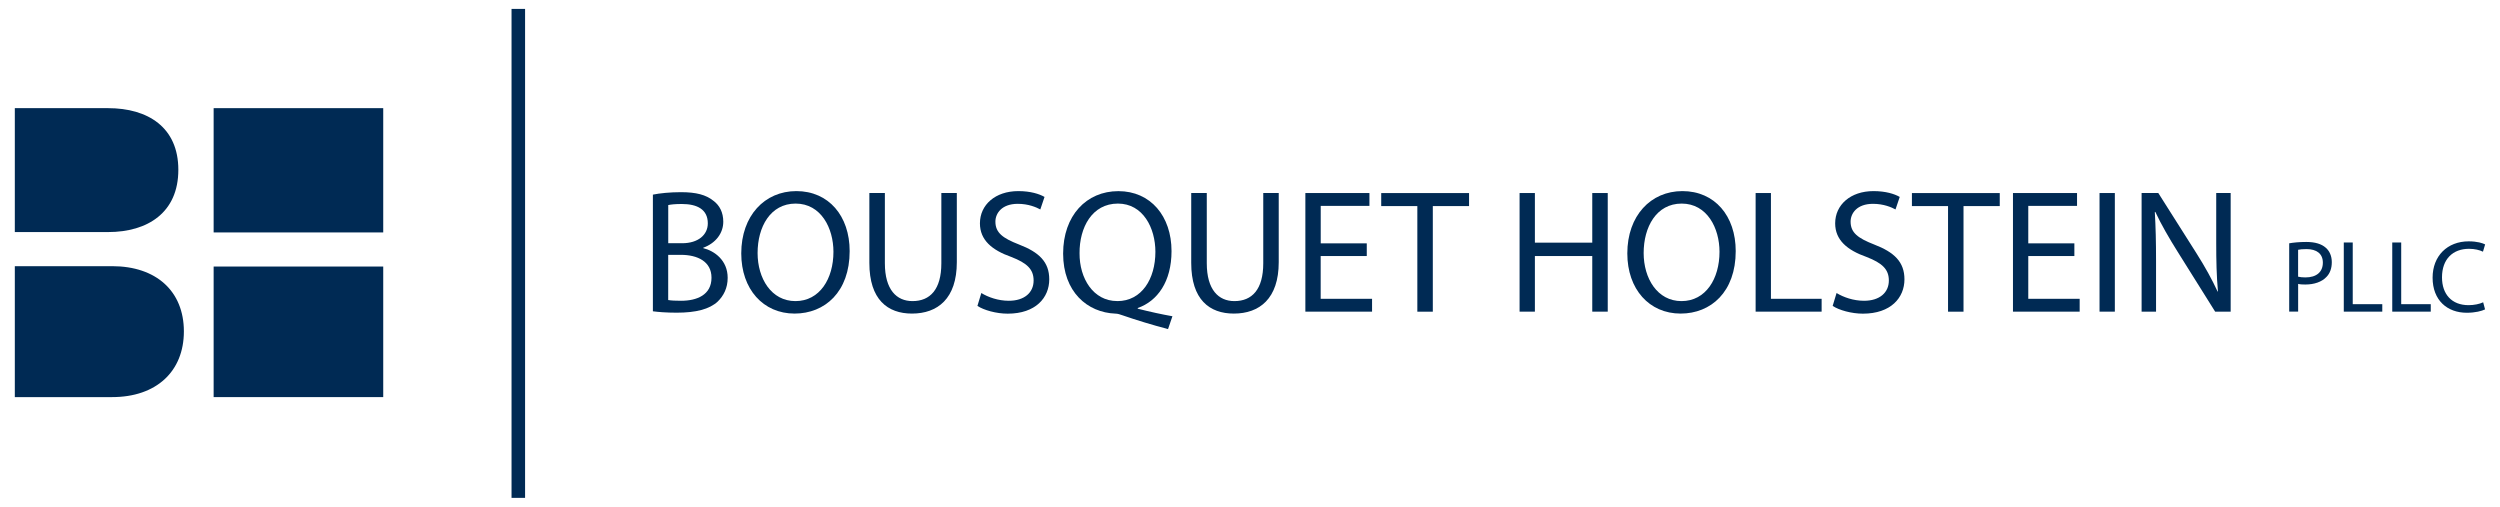
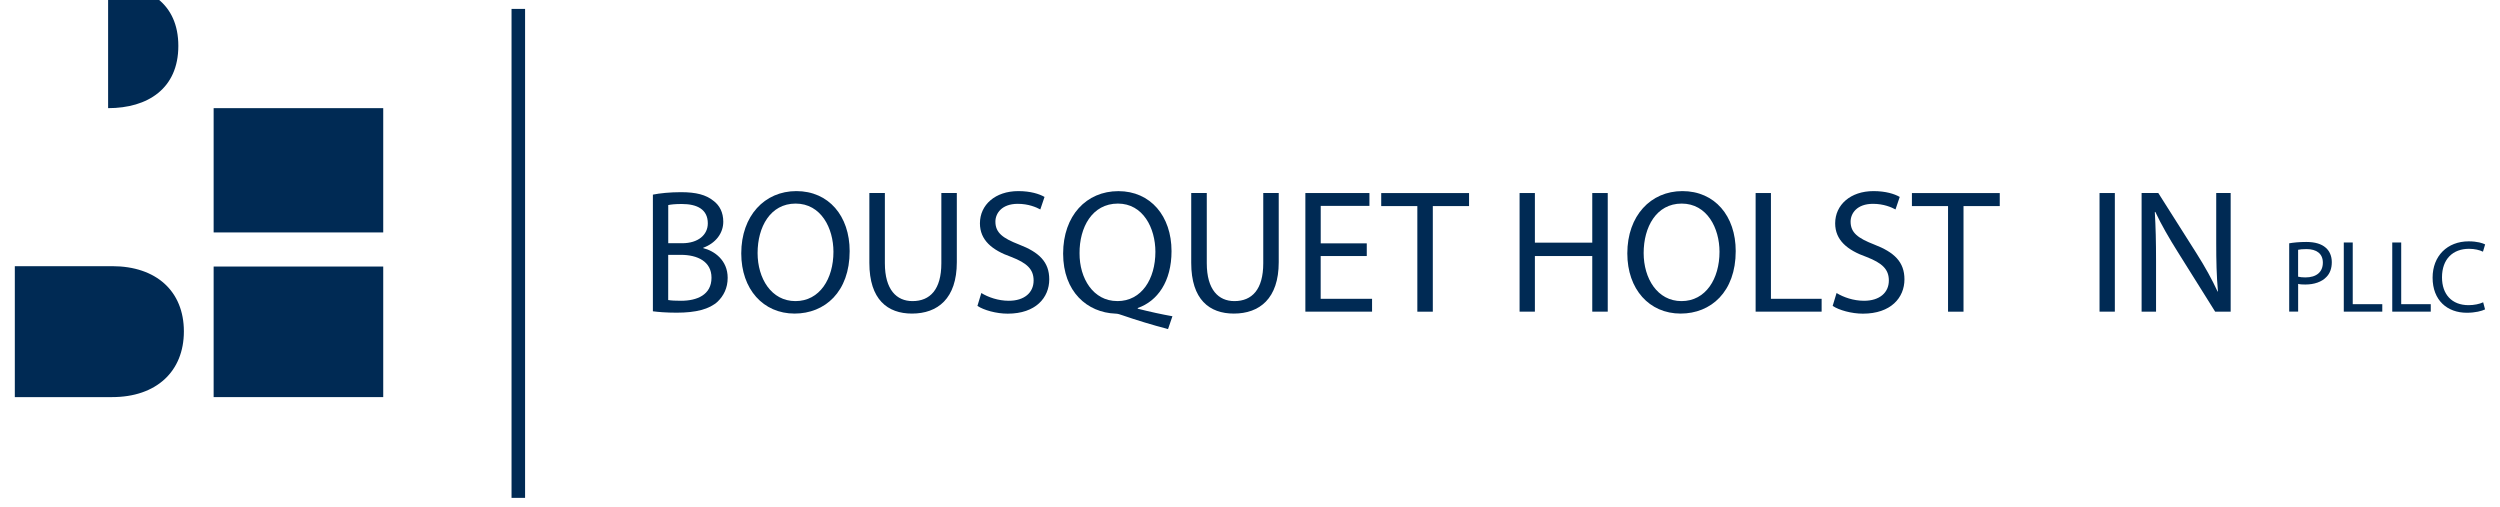
<svg xmlns="http://www.w3.org/2000/svg" enable-background="new 0 0 609.1 123.46" viewBox="0 0 609.1 123.46">
  <g fill="#002a54">
    <path d="m159.07 47.42c1.63-.34 4.2-.6 6.82-.6 3.73 0 6.13.64 7.93 2.1 1.5 1.11 2.4 2.83 2.4 5.1 0 2.79-1.84 5.23-4.89 6.34v.09c2.74.68 5.96 2.96 5.96 7.24 0 2.49-.99 4.38-2.44 5.79-2.01 1.85-5.27 2.7-9.99 2.7-2.57 0-4.54-.17-5.79-.34zm3.73 11.84h3.39c3.94 0 6.26-2.06 6.26-4.84 0-3.39-2.57-4.72-6.34-4.72-1.72 0-2.7.13-3.3.26v9.3zm0 13.84c.73.13 1.8.18 3.13.18 3.86 0 7.42-1.42 7.42-5.62 0-3.94-3.39-5.57-7.46-5.57h-3.09z" />
    <path d="m207.01 61.18c0 9.95-6.05 15.22-13.42 15.22-7.63 0-12.99-5.92-12.99-14.66 0-9.18 5.7-15.18 13.42-15.18 7.88 0 12.99 6.05 12.99 14.62zm-22.43.47c0 6.18 3.34 11.71 9.22 11.71 5.92 0 9.26-5.45 9.26-12.01 0-5.74-3-11.75-9.22-11.75-6.17.01-9.26 5.71-9.26 12.05z" />
    <path d="m215.59 47.03v17.11c0 6.47 2.87 9.22 6.73 9.22 4.29 0 7.03-2.83 7.03-9.22v-17.11h3.77v16.85c0 8.87-4.67 12.52-10.93 12.52-5.92 0-10.38-3.39-10.38-12.35v-17.02z" />
    <path d="m239.09 71.39c1.67 1.03 4.12 1.89 6.69 1.89 3.82 0 6.05-2.01 6.05-4.93 0-2.7-1.54-4.24-5.45-5.75-4.72-1.67-7.63-4.12-7.63-8.19 0-4.5 3.73-7.85 9.35-7.85 2.96 0 5.1.68 6.39 1.42l-1.03 3.05c-.94-.52-2.87-1.37-5.49-1.37-3.94 0-5.45 2.36-5.45 4.33 0 2.7 1.76 4.03 5.75 5.58 4.89 1.88 7.37 4.24 7.37 8.49 0 4.46-3.3 8.36-10.12 8.36-2.79 0-5.83-.86-7.38-1.89z" />
    <path d="m284.58 80.18c-3.9-1.03-7.72-2.19-11.06-3.35-.6-.21-1.2-.42-1.76-.42-6.86-.26-12.74-5.32-12.74-14.62 0-9.26 5.66-15.22 13.46-15.22 7.85 0 12.95 6.09 12.95 14.62 0 7.42-3.43 12.18-8.23 13.85v.17c2.87.73 6 1.41 8.45 1.84zm-12.34-6.82c5.92 0 9.26-5.4 9.26-12.01 0-5.79-3-11.75-9.13-11.75-6.3 0-9.39 5.83-9.35 12.09-.04 6.13 3.34 11.66 9.17 11.66h.05z" />
    <path d="m294.02 47.03v17.11c0 6.47 2.87 9.22 6.73 9.22 4.29 0 7.03-2.83 7.03-9.22v-17.11h3.77v16.85c0 8.87-4.68 12.52-10.94 12.52-5.92 0-10.38-3.39-10.38-12.35v-17.02z" />
    <path d="m333 62.38h-11.23v10.42h12.52v3.13h-16.25v-28.9h15.61v3.13h-11.87v9.13h11.22z" />
    <path d="m345.31 50.21h-8.79v-3.17h21.4v3.17h-8.83v25.73h-3.77v-25.73z" />
    <path d="m373.96 47.03v12.09h13.98v-12.09h3.77v28.9h-3.77v-13.55h-13.98v13.55h-3.73v-28.9z" />
    <path d="m422.89 61.18c0 9.95-6.05 15.22-13.42 15.22-7.64 0-12.99-5.92-12.99-14.66 0-9.18 5.7-15.18 13.42-15.18 7.89 0 12.99 6.05 12.99 14.62zm-22.43.47c0 6.18 3.34 11.71 9.22 11.71 5.92 0 9.26-5.45 9.26-12.01 0-5.74-3-11.75-9.22-11.75-6.17.01-9.26 5.71-9.26 12.05z" />
    <path d="m427.74 47.03h3.73v25.77h12.35v3.13h-16.08z" />
    <path d="m447.46 71.39c1.67 1.03 4.12 1.89 6.69 1.89 3.82 0 6.05-2.01 6.05-4.93 0-2.7-1.55-4.24-5.45-5.75-4.72-1.67-7.63-4.12-7.63-8.19 0-4.5 3.73-7.85 9.34-7.85 2.96 0 5.11.68 6.39 1.42l-1.03 3.05c-.94-.52-2.87-1.37-5.49-1.37-3.94 0-5.45 2.36-5.45 4.33 0 2.7 1.76 4.03 5.74 5.58 4.89 1.88 7.38 4.24 7.38 8.49 0 4.46-3.3 8.36-10.12 8.36-2.79 0-5.83-.86-7.37-1.89z" />
    <path d="m474.61 50.21h-8.79v-3.17h21.4v3.17h-8.83v25.73h-3.77v-25.73z" />
-     <path d="m505.4 62.38h-11.23v10.42h12.52v3.13h-16.25v-28.9h15.61v3.13h-11.88v9.13h11.23z" />
    <path d="m515.26 47.03v28.9h-3.73v-28.9z" />
    <path d="m521.78 75.93v-28.9h4.07l9.26 14.62c2.15 3.39 3.82 6.43 5.19 9.39l.08-.04c-.34-3.86-.42-7.37-.42-11.87v-12.1h3.52v28.9h-3.78l-9.18-14.66c-2.01-3.21-3.94-6.52-5.4-9.65l-.12.05c.21 3.64.3 7.12.3 11.92v12.35h-3.52z" />
    <path d="m557.73 59.28c1.05-.18 2.43-.33 4.18-.33 2.15 0 3.72.5 4.73 1.4.93.8 1.48 2.02 1.48 3.52 0 1.53-.45 2.73-1.3 3.6-1.15 1.23-3.02 1.85-5.15 1.85-.65 0-1.25-.02-1.75-.15v6.75h-2.18v-16.64zm2.18 8.13c.47.12 1.08.18 1.8.18 2.63 0 4.23-1.28 4.23-3.6 0-2.22-1.58-3.3-3.98-3.3-.95 0-1.67.07-2.05.17z" />
    <path d="m571.04 59.08h2.18v15.03h7.2v1.82h-9.38z" />
    <path d="m582.85 59.08h2.18v15.03h7.2v1.82h-9.38z" />
    <path d="m605.46 75.38c-.8.4-2.4.82-4.45.82-4.75 0-8.33-3.02-8.33-8.55 0-5.28 3.58-8.85 8.8-8.85 2.1 0 3.43.45 4 .75l-.53 1.77c-.82-.4-2-.7-3.4-.7-3.95 0-6.58 2.52-6.58 6.95 0 4.13 2.38 6.78 6.48 6.78 1.32 0 2.68-.28 3.55-.7z" />
-     <path d="m26.34 26.35h-22.73v30.19h22.73c9.66 0 17.11-4.77 17.11-15.16.01-10.39-7.45-15.03-17.11-15.03zm.98 38.5h-23.71v31.9h23.71c10.76 0 17.48-6.24 17.48-16.01 0-9.78-6.72-15.89-17.48-15.89z" />
+     <path d="m26.34 26.35h-22.73h22.73c9.66 0 17.11-4.77 17.11-15.16.01-10.39-7.45-15.03-17.11-15.03zm.98 38.5h-23.71v31.9h23.71c10.76 0 17.48-6.24 17.48-16.01 0-9.78-6.72-15.89-17.48-15.89z" />
    <path d="m93.37 96.75v-31.81h-41.32v31.81zm-41.32-70.4v30.28h41.32v-30.28z" />
    <path d="m124.63 2.17h3.3v119.13h-3.3z" />
  </g>
</svg>